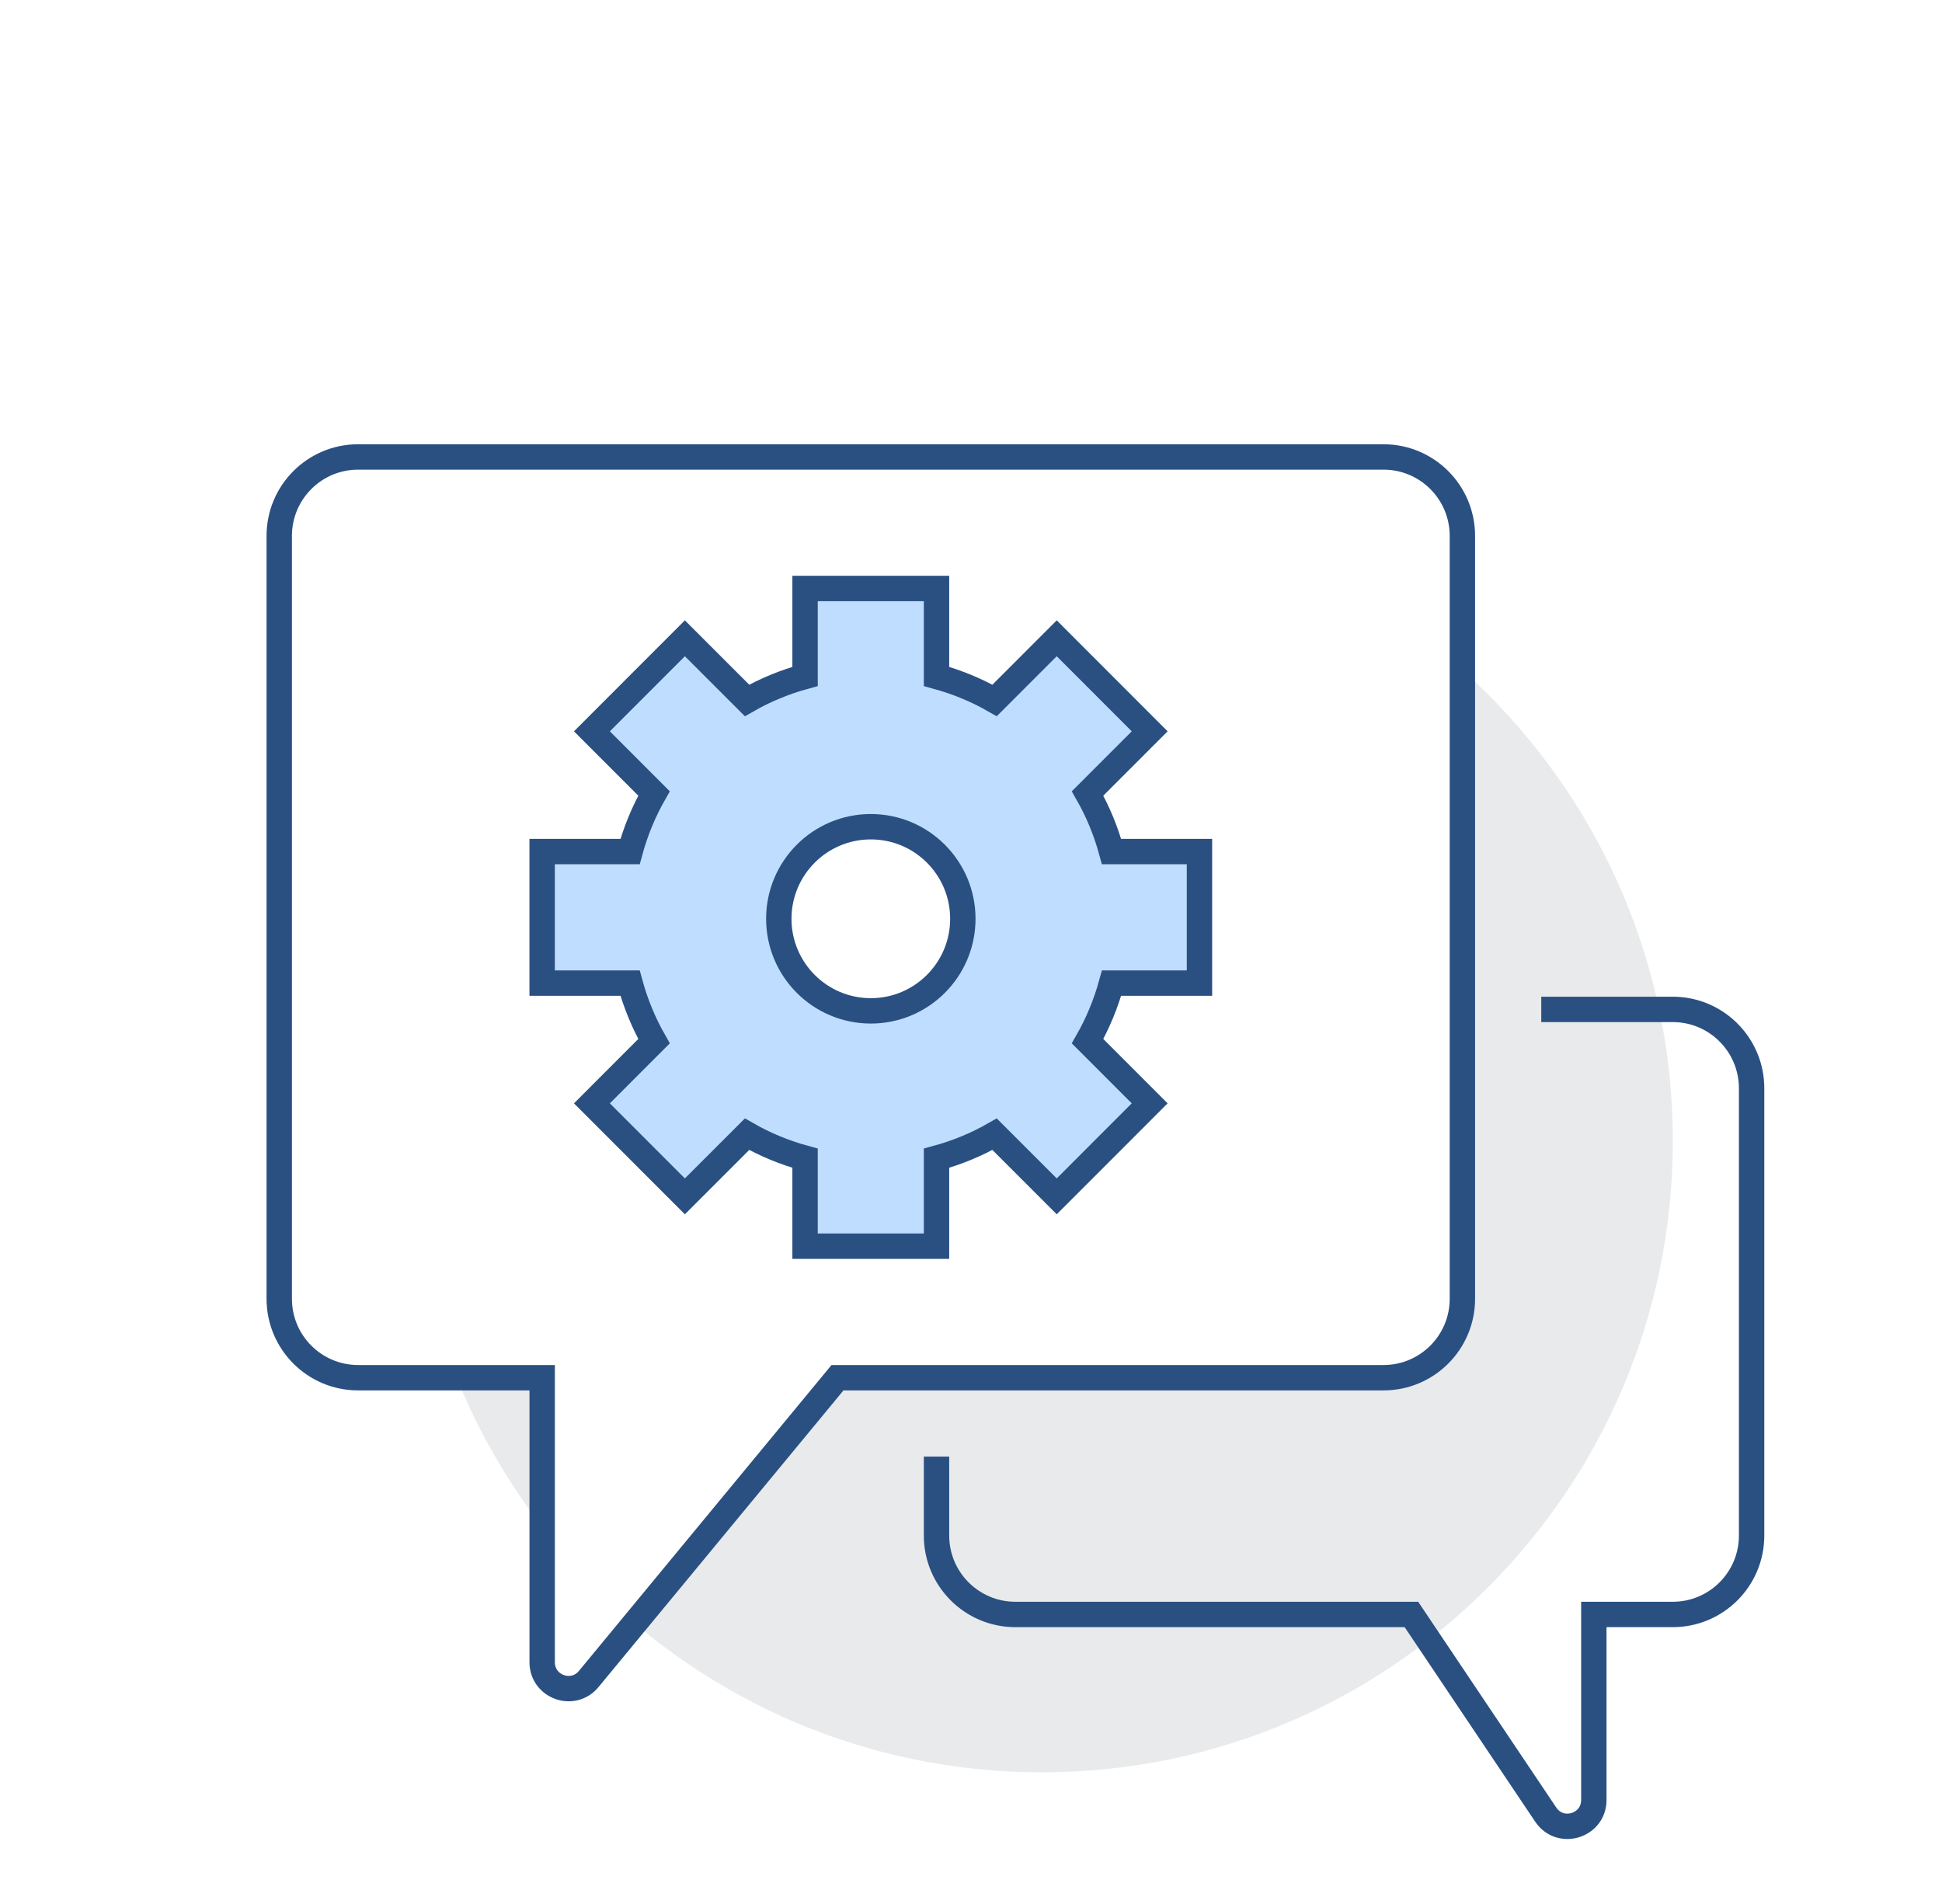
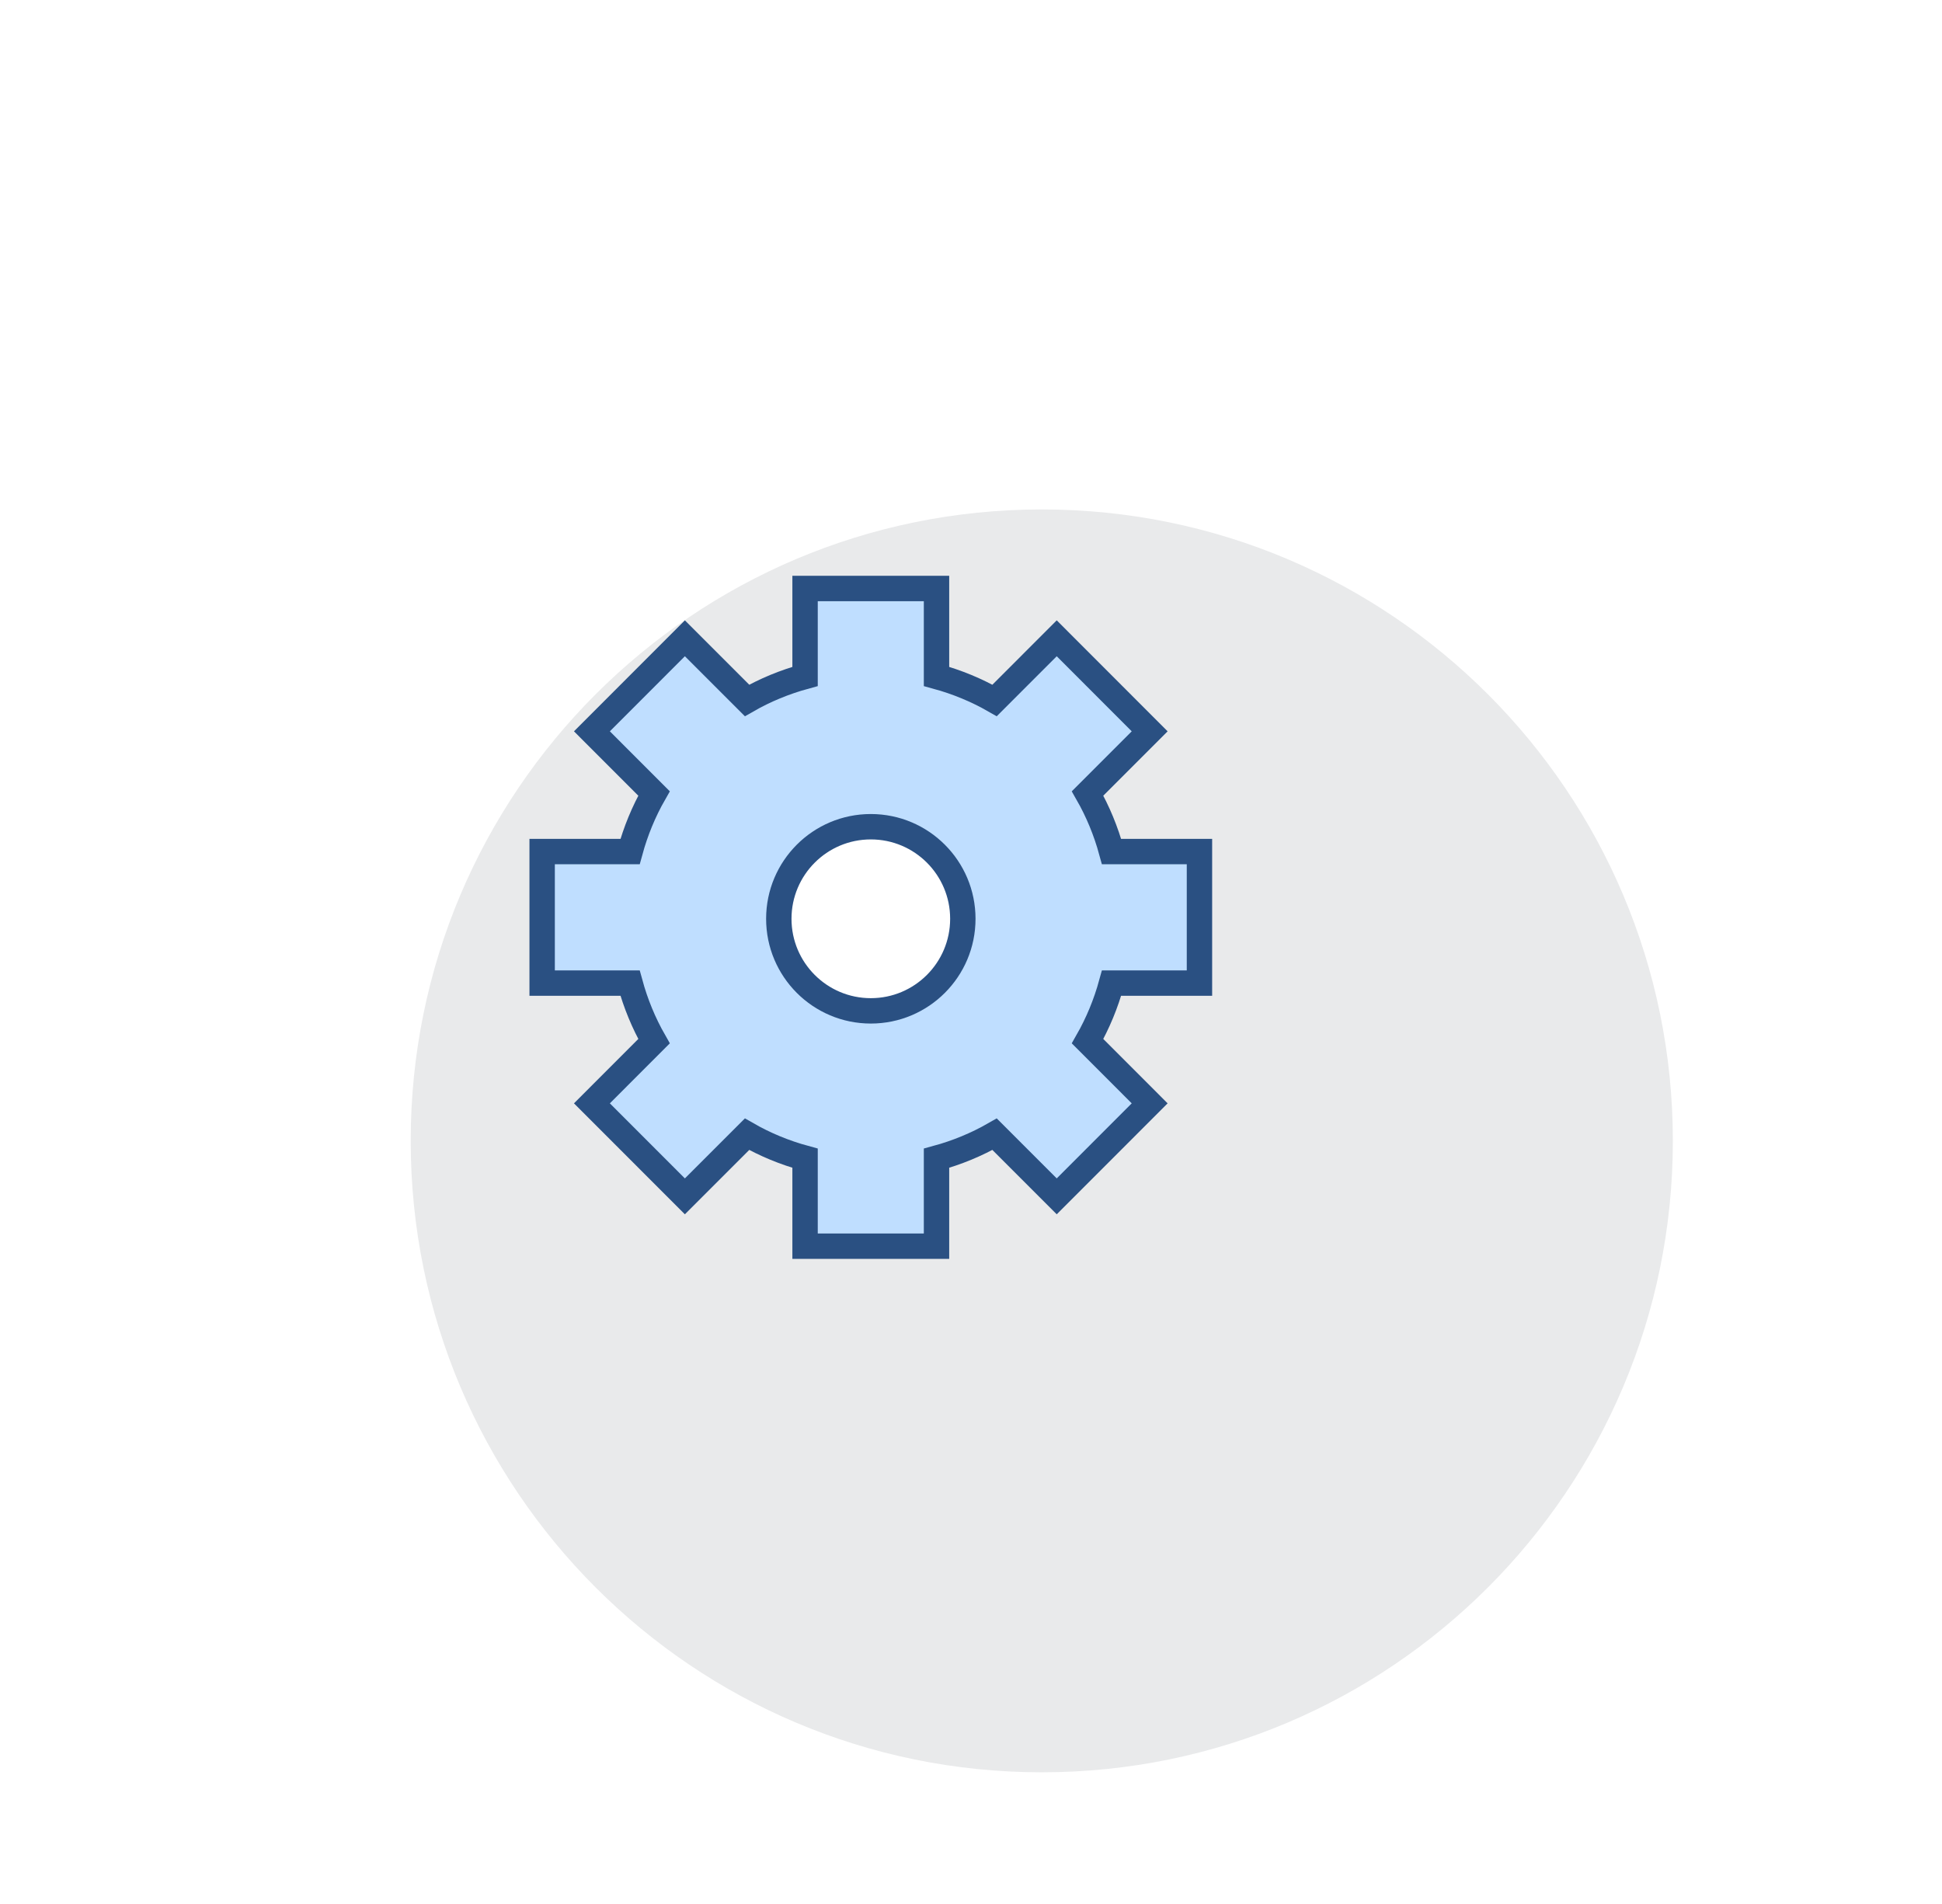
<svg xmlns="http://www.w3.org/2000/svg" width="153" height="150" viewBox="0 0 153 150" fill="none">
  <rect width="153" height="150" fill="white" />
  <path d="M82.076 139.626C109.535 139.626 131.795 117.354 131.795 89.881C131.795 62.407 109.535 40.135 82.076 40.135C54.617 40.135 32.357 62.407 32.357 89.881C32.357 117.354 54.617 139.626 82.076 139.626Z" fill="#E9EAEB" />
-   <path d="M115.214 42.218C115.214 38.784 112.433 36 109 36H28.214C24.781 36 22 38.784 22 42.218V102.321C22 105.755 24.781 108.539 28.214 108.539H42.715V130.954C42.715 132.898 45.147 133.774 46.381 132.275L65.982 108.539H109C112.433 108.539 115.214 105.755 115.214 102.321V42.218Z" fill="white" stroke="#2A5082" stroke-width="2" stroke-miterlimit="10" />
  <path d="M94.499 77.451V67.088H87.574C87.131 65.469 86.497 63.934 85.684 62.511L90.577 57.615L83.254 50.286L78.359 55.183C76.937 54.368 75.402 53.734 73.783 53.291V46.363H63.427V53.291C61.809 53.734 60.275 54.368 58.855 55.183L53.958 50.286L46.634 57.615L51.527 62.511C50.714 63.934 50.081 65.471 49.639 67.088H42.713V77.451H49.639C50.081 79.069 50.715 80.605 51.527 82.027L46.634 86.924L53.958 94.251L58.855 89.355C60.275 90.17 61.809 90.805 63.427 91.246V98.177H73.783V91.246C75.402 90.805 76.937 90.17 78.359 89.355L83.254 94.251L90.577 86.924L85.684 82.027C86.497 80.603 87.131 79.068 87.574 77.451H94.499Z" fill="#BFDEFF" stroke="#2A5082" stroke-width="2" stroke-miterlimit="10" />
  <path d="M68.607 79.638C72.611 79.638 75.857 76.39 75.857 72.384C75.857 68.378 72.611 65.131 68.607 65.131C64.603 65.131 61.358 68.378 61.358 72.384C61.358 76.39 64.603 79.638 68.607 79.638Z" fill="white" stroke="#2A5082" stroke-width="2" stroke-miterlimit="10" />
-   <path d="M121.428 79.522H131.785C135.22 79.522 138 82.307 138 85.739V120.973C138 124.407 135.22 127.191 131.785 127.191H125.57V141.805C125.57 143.852 122.921 144.66 121.78 142.959L111.198 127.191H79.999C76.566 127.191 73.783 124.407 73.783 120.973V114.755" stroke="#2A5082" stroke-width="2" stroke-miterlimit="10" />
</svg>